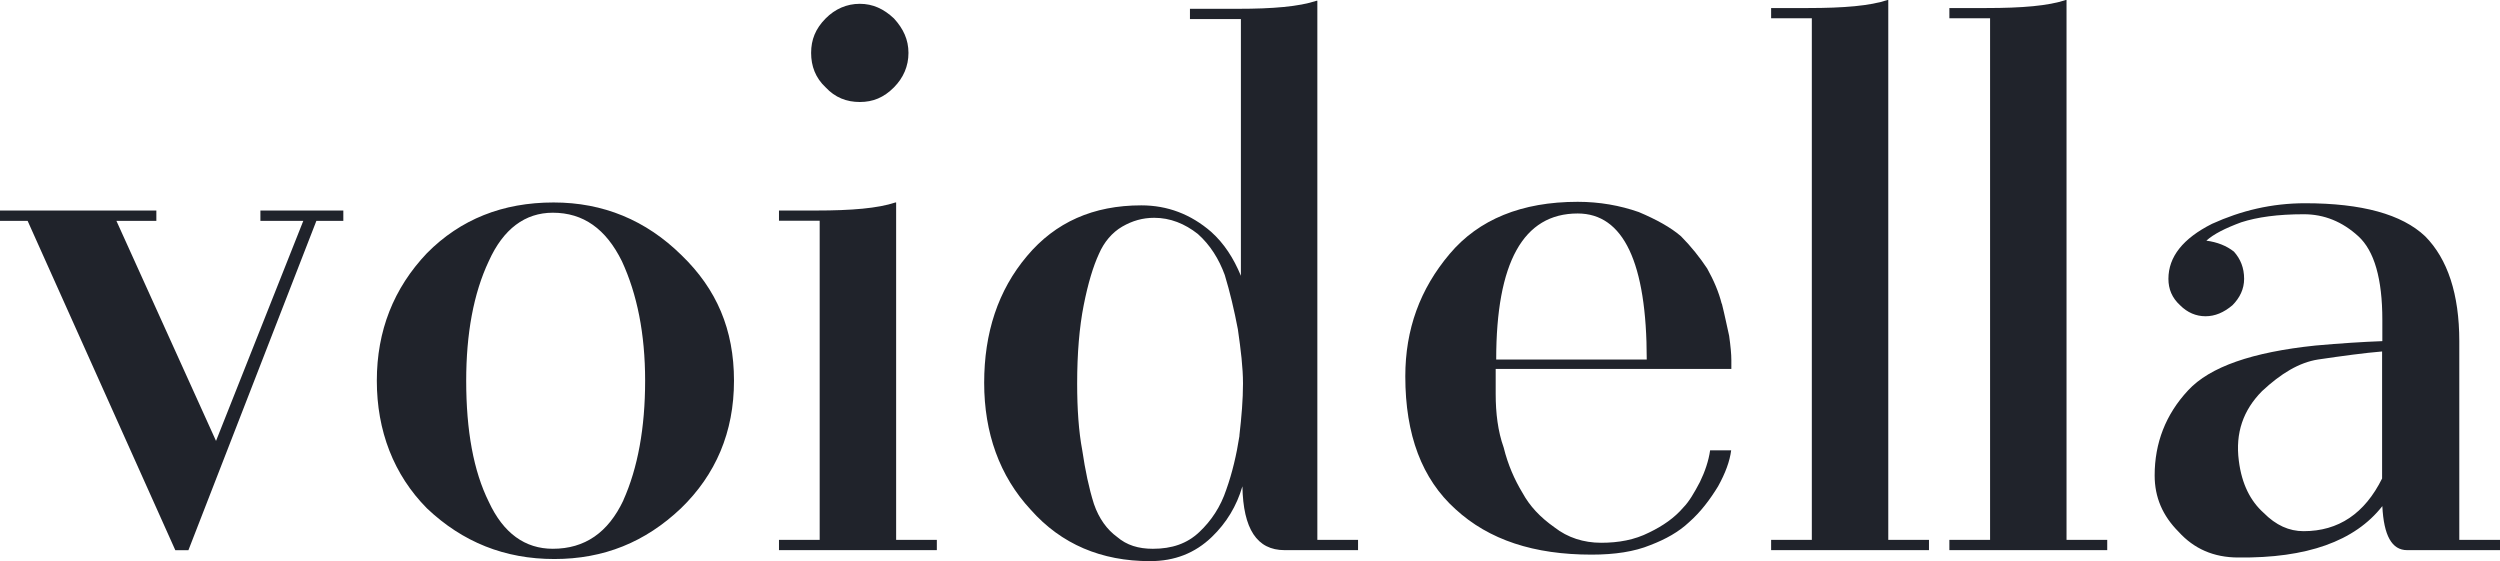
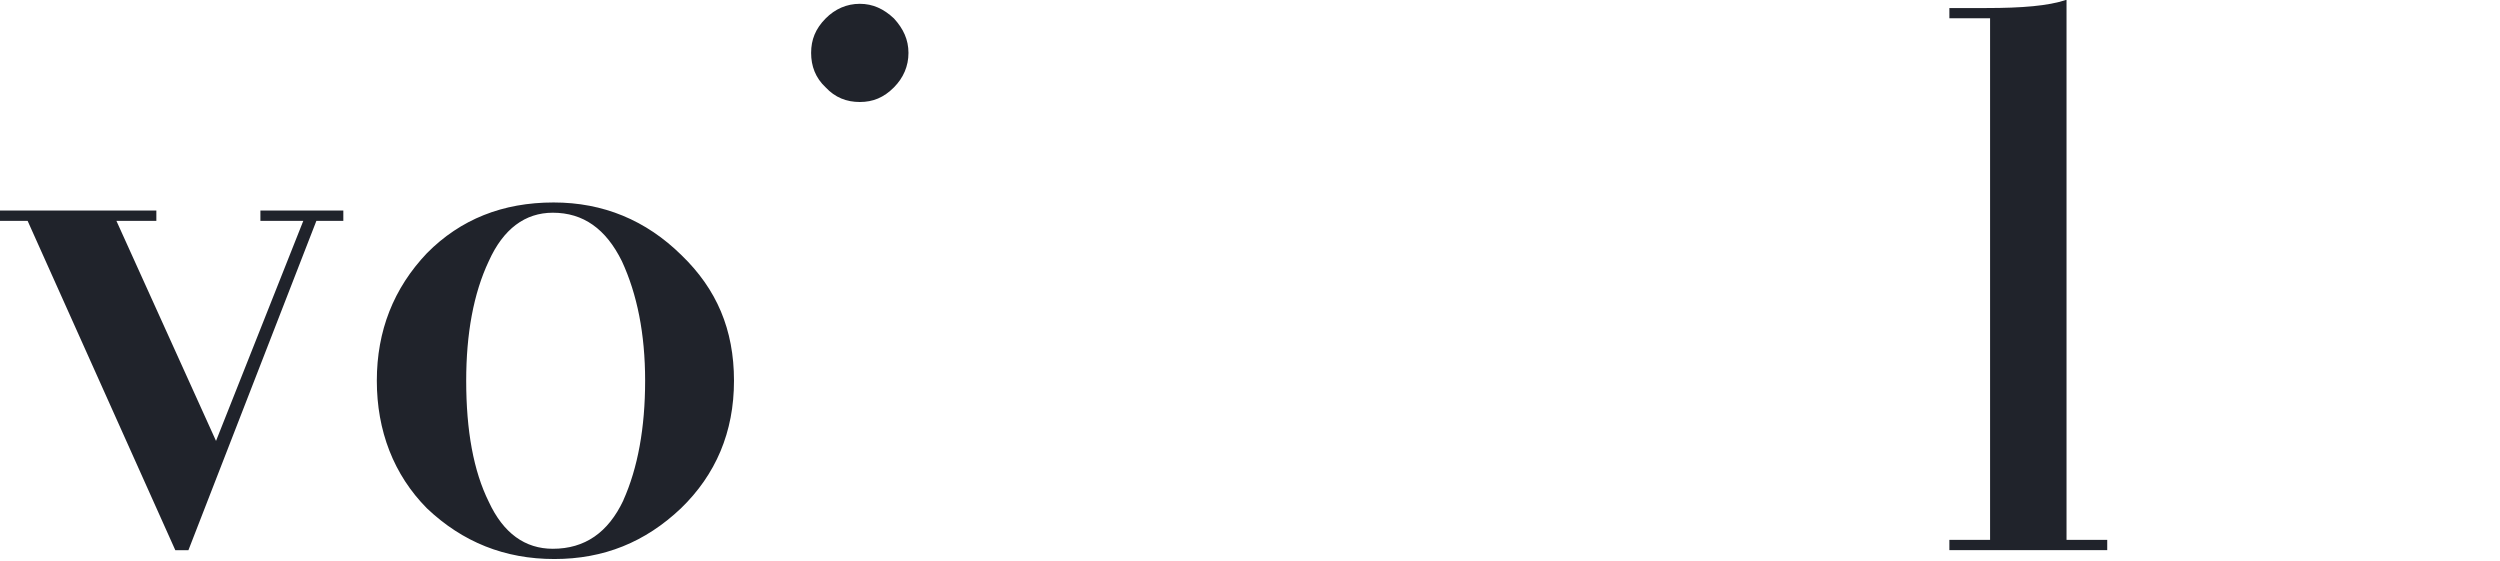
<svg xmlns="http://www.w3.org/2000/svg" width="196" height="44" viewBox="0 0 196 44" fill="none">
  <g id="ë³´ì´ë¸ë¼ BI" clip-path="url(#clip0_2211_7900)">
    <path id="Vector" d="M20.416 17.314H23.779L16.936 34.569L9.126 17.314L12.258 17.314V16.505L0 16.505L0 17.314H2.165L13.745 43.137H14.771L24.805 17.314H26.917V16.505H20.416V17.314Z" fill="#20232B" />
    <path id="Vector_2" d="M43.399 15.874C39.405 15.874 36.102 17.195 33.477 19.843C30.852 22.604 29.543 25.942 29.543 29.851C29.543 33.76 30.852 37.211 33.477 39.859C36.273 42.507 39.576 43.827 43.458 43.827C47.34 43.827 50.584 42.507 53.38 39.859C56.117 37.211 57.545 33.879 57.545 29.851C57.545 25.823 56.177 22.664 53.44 20.016C50.643 17.255 47.281 15.874 43.406 15.874H43.399ZM48.873 39.228C47.676 41.757 45.853 43.024 43.34 43.024C41.175 43.024 39.465 41.817 38.32 39.341C37.122 36.925 36.55 33.76 36.55 29.851C36.55 26.168 37.122 23.009 38.32 20.474C39.458 17.945 41.169 16.677 43.34 16.677C45.735 16.677 47.505 17.945 48.755 20.474C49.952 23.062 50.578 26.168 50.578 29.851C50.578 33.534 50.005 36.693 48.867 39.228H48.873Z" fill="#20232B" />
-     <path id="Vector_3" d="M70.257 15.874H70.198C68.829 16.332 66.776 16.505 63.98 16.505H61.072V17.308H64.263V42.328H61.072V43.131H73.448V42.328H70.257V15.874Z" fill="#20232B" />
    <path id="Vector_4" d="M67.408 7.997C68.434 7.997 69.29 7.652 70.086 6.849C70.829 6.099 71.224 5.183 71.224 4.148C71.224 3.112 70.823 2.25 70.086 1.447C69.29 0.697 68.434 0.299 67.408 0.299C66.382 0.299 65.467 0.703 64.73 1.447C63.934 2.25 63.592 3.112 63.592 4.148C63.592 5.183 63.934 6.106 64.73 6.849C65.474 7.652 66.382 7.997 67.408 7.997Z" fill="#20232B" />
-     <path id="Vector_5" d="M103.274 0.06L103.214 0.06C101.846 0.518 99.793 0.69 97.056 0.69L93.292 0.69V1.493L97.286 1.493V21.622C96.714 20.241 95.977 19.093 94.95 18.171C93.352 16.79 91.529 16.1 89.476 16.1C85.713 16.1 82.745 17.421 80.521 20.069C78.238 22.77 77.159 26.108 77.159 30.017C77.159 33.926 78.357 37.324 80.811 39.965C83.206 42.666 86.344 43.993 90.16 43.993C92.102 43.993 93.694 43.363 95.01 42.095C96.148 41 96.951 39.68 97.405 38.127C97.464 41.465 98.543 43.131 100.714 43.131H106.471V42.328H103.28V0.06H103.274ZM97.174 34.165C96.944 35.658 96.602 37.098 96.148 38.366C95.694 39.746 94.95 40.841 94.036 41.704C93.069 42.626 91.871 43.025 90.384 43.025C89.246 43.025 88.331 42.739 87.588 42.102C86.792 41.525 86.16 40.662 85.765 39.514C85.364 38.246 85.081 36.866 84.851 35.313C84.568 33.82 84.449 32.035 84.449 30.077C84.449 27.721 84.621 25.65 84.963 23.925C85.305 22.199 85.706 20.878 86.16 19.896C86.561 18.974 87.186 18.231 87.983 17.766C88.779 17.308 89.582 17.076 90.49 17.076C91.746 17.076 92.884 17.534 93.911 18.343C94.878 19.206 95.562 20.301 96.023 21.562C96.424 22.883 96.766 24.323 97.049 25.816C97.28 27.429 97.451 28.809 97.451 30.07C97.451 31.331 97.339 32.658 97.168 34.151L97.174 34.165Z" fill="#20232B" />
-     <path id="Vector_6" d="M134.981 23.812C134.751 22.889 134.356 21.974 133.843 21.051C133.27 20.188 132.586 19.326 131.79 18.523C130.994 17.832 129.849 17.202 128.48 16.625C127 16.107 125.401 15.822 123.69 15.822C119.302 15.822 115.933 17.202 113.656 19.903C111.321 22.664 110.176 25.829 110.176 29.506C110.176 34.105 111.485 37.556 114.11 39.919C116.736 42.334 120.269 43.483 124.776 43.483C126.598 43.483 128.138 43.25 129.395 42.733C130.592 42.275 131.619 41.697 132.415 40.947C133.329 40.144 134.066 39.162 134.698 38.127C135.27 37.092 135.613 36.169 135.724 35.306H134.073C133.961 36.109 133.672 36.972 133.277 37.782C132.823 38.645 132.421 39.335 131.967 39.793C131.283 40.596 130.369 41.233 129.29 41.75C128.151 42.328 126.895 42.553 125.526 42.553C124.157 42.553 122.901 42.148 121.874 41.346C120.736 40.542 119.933 39.68 119.367 38.645C118.742 37.609 118.229 36.461 117.887 35.081C117.433 33.813 117.262 32.38 117.262 30.88V28.922L135.738 28.922V28.232C135.738 27.774 135.678 27.137 135.566 26.334C135.395 25.584 135.224 24.721 134.994 23.805L134.981 23.812ZM117.302 28.185C117.302 20.593 119.414 16.737 123.69 16.737C127.283 16.737 129.105 20.593 129.105 28.185L117.302 28.185Z" fill="#20232B" />
-     <path id="Vector_7" d="M148.041 0L147.982 0C146.613 0.458 144.56 0.63 141.764 0.63L138.856 0.63V1.433L142.047 1.433V42.328H138.856V43.131H151.232V42.328H148.041V0Z" fill="#20232B" />
    <path id="Vector_8" d="M162.016 0L161.957 0C160.588 0.458 158.536 0.63 155.739 0.63L152.831 0.63V1.433L156.022 1.433V42.328H152.831V43.131H165.207V42.328H162.016V0Z" fill="#20232B" />
-     <path id="Vector_9" d="M192.809 42.334V26.745C192.809 23.062 191.894 20.301 190.131 18.523C188.308 16.797 185.17 15.934 180.722 15.934C178.097 15.934 175.702 16.512 173.425 17.547C171.142 18.695 170.004 20.135 170.004 21.861C170.004 22.664 170.287 23.354 170.918 23.931C171.491 24.509 172.175 24.794 172.912 24.794C173.649 24.794 174.34 24.509 175.024 23.931C175.597 23.354 175.939 22.664 175.939 21.861C175.939 20.998 175.656 20.308 175.143 19.73C174.57 19.273 173.833 18.98 172.978 18.868C173.55 18.35 174.458 17.892 175.715 17.427C176.972 17.023 178.564 16.797 180.617 16.797C182.216 16.797 183.637 17.374 184.894 18.523C186.15 19.671 186.775 21.861 186.775 25.079V26.745C185.176 26.805 183.466 26.918 181.531 27.09C176.57 27.608 173.261 28.756 171.55 30.601C169.78 32.499 168.925 34.742 168.925 37.271C168.925 38.996 169.55 40.436 170.807 41.697C172.004 43.018 173.544 43.708 175.485 43.708C180.847 43.768 184.611 42.441 186.775 39.68C186.887 41.983 187.519 43.131 188.716 43.131H196.013V42.328H192.822L192.809 42.334ZM186.762 37.503C185.394 40.264 183.341 41.644 180.604 41.644C179.465 41.644 178.439 41.186 177.465 40.204C176.439 39.282 175.754 37.961 175.524 36.123C175.241 33.939 175.866 32.154 177.347 30.661C178.827 29.28 180.255 28.418 181.735 28.185C183.676 27.9 185.387 27.668 186.756 27.555V37.503H186.762Z" fill="#20232B" />
  </g>
  <defs>
    <clipPath id="clip0_2211_7900">
      <rect width="196" height="44" fill="white" />
    </clipPath>
  </defs>
</svg>